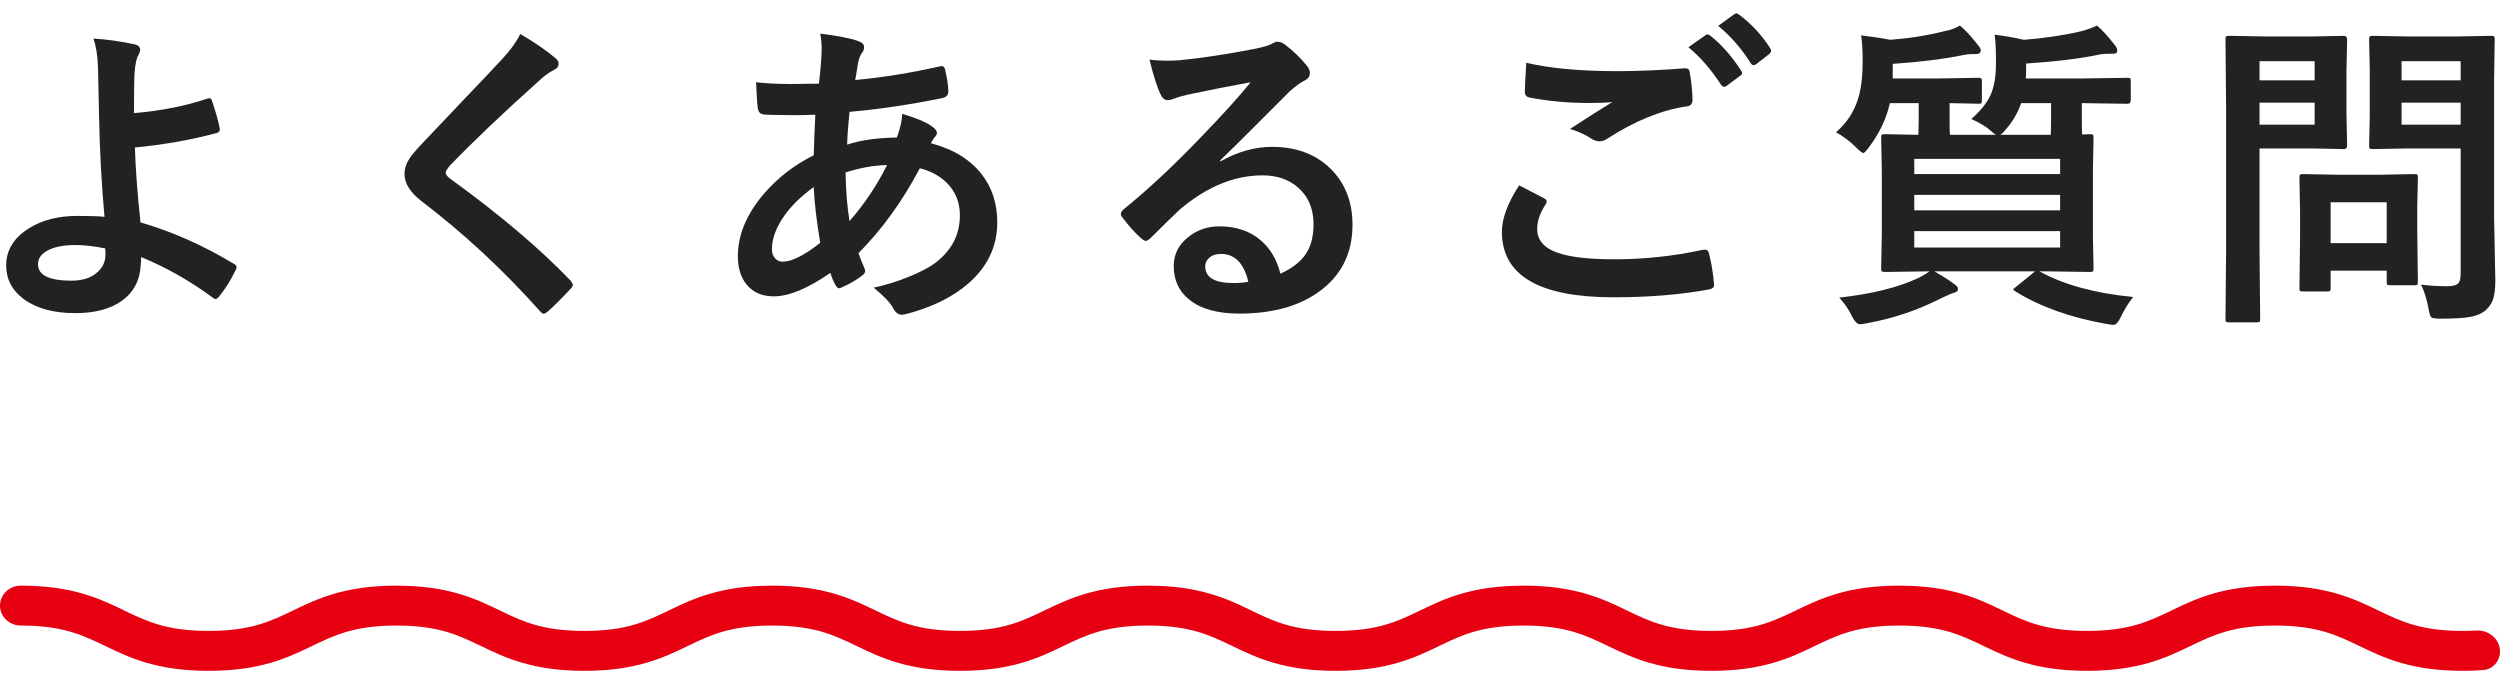
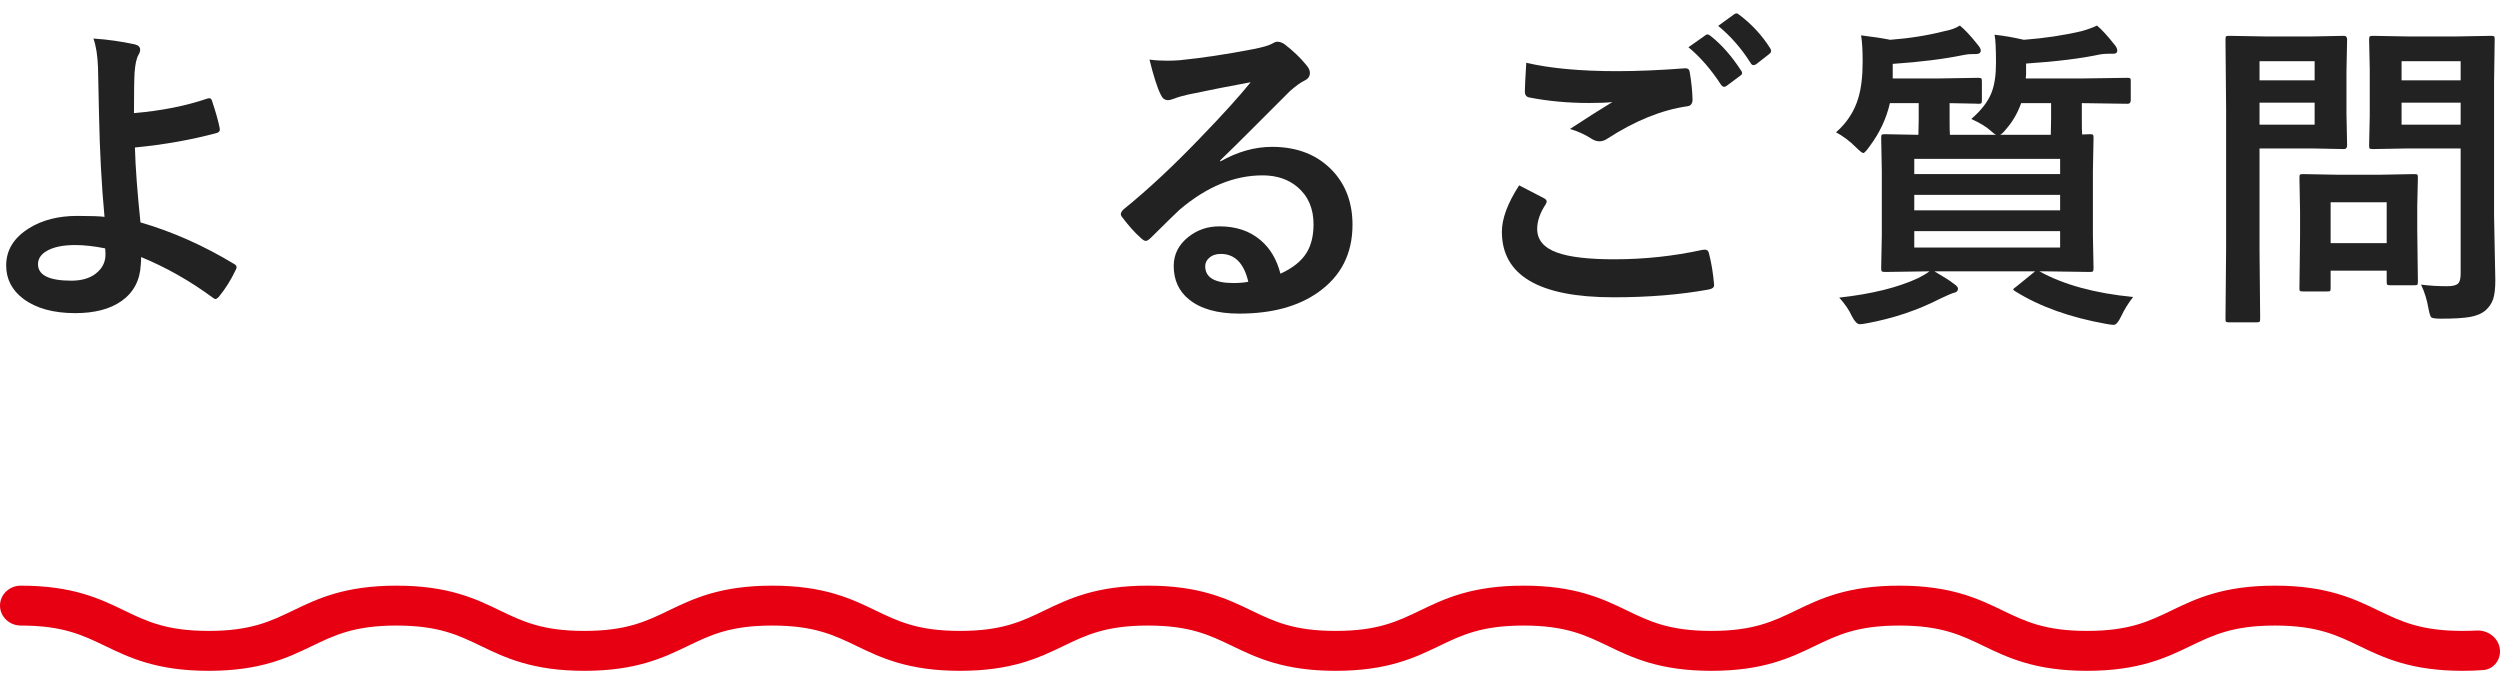
<svg xmlns="http://www.w3.org/2000/svg" width="185" height="50" viewBox="0 0 185 50" fill="none">
  <path d="M179.158 21.062C179.752 21.141 180.4 21.18 181.104 21.18C181.518 21.18 181.791 21.105 181.924 20.957C182.033 20.824 182.088 20.586 182.088 20.242V10.984H178.244L175.607 11.031C175.467 11.031 175.381 11.016 175.35 10.984C175.326 10.953 175.314 10.879 175.314 10.762L175.361 8.605V5.102L175.314 2.922C175.314 2.789 175.334 2.711 175.373 2.688C175.404 2.664 175.482 2.652 175.607 2.652L178.244 2.699H181.701L184.338 2.652C184.471 2.652 184.549 2.668 184.572 2.699C184.596 2.73 184.607 2.805 184.607 2.922L184.561 6.109V15.953L184.654 20.723C184.654 21.348 184.6 21.82 184.49 22.141C184.389 22.438 184.213 22.703 183.963 22.938C183.674 23.195 183.283 23.367 182.791 23.453C182.322 23.539 181.6 23.582 180.623 23.582C180.217 23.582 179.979 23.547 179.908 23.477C179.846 23.414 179.779 23.203 179.709 22.844C179.6 22.195 179.416 21.602 179.158 21.062ZM177.717 9.227H182.088V7.598H177.717V9.227ZM182.088 4.527H177.717V5.945H182.088V4.527ZM171.049 2.699L173.451 2.652C173.607 2.652 173.686 2.742 173.686 2.922L173.639 5.301V8.418L173.686 10.762C173.686 10.941 173.607 11.031 173.451 11.031L171.049 10.984H167.205V18.473L167.252 23.582C167.252 23.707 167.236 23.785 167.205 23.816C167.174 23.84 167.104 23.852 166.994 23.852H164.943C164.826 23.852 164.752 23.836 164.721 23.805C164.697 23.781 164.686 23.707 164.686 23.582L164.732 18.473V8.078L164.686 2.922C164.686 2.789 164.701 2.711 164.732 2.688C164.764 2.664 164.838 2.652 164.955 2.652L167.756 2.699H171.049ZM171.283 9.227V7.598H167.205V9.227H171.283ZM171.283 4.527H167.205V5.945H171.283V4.527ZM172.174 21.566H170.428C170.295 21.566 170.217 21.555 170.193 21.531C170.17 21.508 170.158 21.441 170.158 21.332L170.205 17.418V15.684L170.158 13.152C170.158 13.02 170.174 12.941 170.205 12.918C170.236 12.895 170.311 12.883 170.428 12.883L172.971 12.93H176.111L178.654 12.883C178.787 12.883 178.865 12.898 178.889 12.93C178.912 12.961 178.924 13.035 178.924 13.152L178.877 15.227V17.078L178.924 20.828C178.924 20.961 178.908 21.043 178.877 21.074C178.854 21.098 178.779 21.109 178.654 21.109H176.908C176.768 21.109 176.682 21.094 176.65 21.062C176.627 21.031 176.615 20.953 176.615 20.828V20.031H172.467V21.332C172.467 21.449 172.451 21.52 172.42 21.543C172.396 21.559 172.314 21.566 172.174 21.566ZM172.467 14.969V17.992H176.615V14.969H172.467Z" fill="#222222" />
  <path d="M145.875 8.805C146.625 8.156 147.125 7.504 147.375 6.848C147.594 6.293 147.703 5.57 147.703 4.68C147.703 3.609 147.668 2.906 147.598 2.57C148.27 2.641 148.992 2.766 149.766 2.945C151.305 2.828 152.734 2.613 154.055 2.301C154.516 2.168 154.891 2.031 155.18 1.891C155.539 2.195 155.965 2.66 156.457 3.285C156.605 3.457 156.68 3.609 156.68 3.742C156.68 3.898 156.582 3.977 156.387 3.977H156.059C155.832 3.977 155.621 3.992 155.426 4.023C154.004 4.328 152.172 4.555 149.93 4.703V5.512L149.906 5.805H154.148L157.441 5.758C157.551 5.758 157.621 5.777 157.652 5.816C157.668 5.848 157.676 5.922 157.676 6.039V7.41C157.676 7.59 157.598 7.68 157.441 7.68L154.148 7.633H154.055V8.781C154.055 9.391 154.062 9.781 154.078 9.953L154.652 9.93C154.777 9.93 154.855 9.945 154.887 9.977C154.91 10.008 154.922 10.082 154.922 10.199L154.875 12.648V17.418L154.922 19.832C154.922 19.965 154.906 20.047 154.875 20.078C154.852 20.109 154.777 20.125 154.652 20.125L151.324 20.078H150.914C152.711 21.07 155.023 21.703 157.852 21.977C157.5 22.422 157.203 22.902 156.961 23.418C156.766 23.832 156.582 24.039 156.41 24.039C156.309 24.039 156.125 24.016 155.859 23.969C153.188 23.492 150.949 22.691 149.145 21.566C149.035 21.504 148.98 21.453 148.98 21.414C148.98 21.383 149.059 21.312 149.215 21.203L150.598 20.078H143.145C143.832 20.477 144.309 20.781 144.574 20.992C144.785 21.133 144.891 21.254 144.891 21.355C144.891 21.535 144.77 21.645 144.527 21.684C144.418 21.715 144.105 21.852 143.59 22.094C141.918 22.953 140.105 23.562 138.152 23.922C137.91 23.969 137.734 23.992 137.625 23.992C137.438 23.992 137.242 23.793 137.039 23.395C136.828 22.934 136.516 22.477 136.102 22.023C138.5 21.758 140.445 21.277 141.938 20.582C142.273 20.418 142.555 20.25 142.781 20.078L139.488 20.125C139.355 20.125 139.273 20.105 139.242 20.066C139.219 20.035 139.207 19.957 139.207 19.832L139.254 17.418V12.648L139.207 10.199C139.207 10.066 139.223 9.988 139.254 9.965C139.285 9.941 139.363 9.93 139.488 9.93L141.961 9.977L141.984 8.805V7.633H139.852C139.594 8.773 139.09 9.844 138.34 10.844C138.113 11.164 137.961 11.324 137.883 11.324C137.805 11.324 137.629 11.188 137.355 10.914C136.895 10.453 136.398 10.078 135.867 9.789C136.68 9.078 137.23 8.227 137.52 7.234C137.73 6.531 137.836 5.641 137.836 4.562C137.836 3.703 137.797 3.055 137.719 2.617C138.578 2.719 139.297 2.828 139.875 2.945C141.312 2.836 142.656 2.621 143.906 2.301C144.344 2.223 144.719 2.086 145.031 1.891C145.391 2.18 145.824 2.645 146.332 3.285C146.496 3.473 146.578 3.621 146.578 3.73C146.578 3.91 146.457 4 146.215 4H145.969C145.734 4 145.512 4.023 145.301 4.07C143.871 4.367 142.125 4.586 140.062 4.727V5.805H143.496L146.402 5.758C146.527 5.758 146.602 5.777 146.625 5.816C146.648 5.848 146.66 5.922 146.66 6.039V7.41C146.66 7.543 146.645 7.621 146.613 7.645C146.582 7.668 146.512 7.68 146.402 7.68C146.379 7.68 146.281 7.676 146.109 7.668C145.547 7.652 144.934 7.641 144.27 7.633V8.805C144.27 9.414 144.277 9.805 144.293 9.977H147.727C147.617 9.938 147.496 9.852 147.363 9.719C147.004 9.391 146.508 9.086 145.875 8.805ZM152.449 18.32V17.102H141.656V18.32H152.449ZM141.656 15.566H152.449V14.418H141.656V15.566ZM152.449 11.758H141.656V12.883H152.449V11.758ZM148.441 9.566C148.262 9.793 148.117 9.93 148.008 9.977H151.758L151.781 8.781V7.633H149.566C149.301 8.375 148.926 9.02 148.441 9.566Z" fill="#222222" />
  <path d="M112.416 13.715C113.033 14.027 113.65 14.348 114.268 14.676C114.393 14.746 114.455 14.824 114.455 14.91C114.455 14.965 114.432 15.031 114.385 15.109C113.963 15.75 113.752 16.359 113.752 16.938C113.752 17.758 114.248 18.344 115.24 18.695C116.146 19.023 117.549 19.188 119.447 19.188C121.666 19.188 123.834 18.957 125.951 18.496C126.037 18.48 126.107 18.473 126.162 18.473C126.318 18.473 126.416 18.555 126.455 18.719C126.643 19.43 126.771 20.211 126.842 21.062C126.842 21.086 126.842 21.102 126.842 21.109C126.842 21.273 126.705 21.379 126.432 21.426C124.33 21.809 121.986 22 119.4 22C113.893 22 111.139 20.383 111.139 17.148C111.139 16.18 111.564 15.035 112.416 13.715ZM112.943 4.645C114.701 5.059 116.947 5.266 119.682 5.266C121.158 5.266 122.822 5.195 124.674 5.055C124.705 5.055 124.729 5.055 124.744 5.055C124.916 5.055 125.014 5.145 125.037 5.324C125.162 6.043 125.232 6.723 125.248 7.363C125.248 7.676 125.111 7.844 124.838 7.867C122.955 8.141 120.998 8.934 118.967 10.246C118.771 10.387 118.568 10.457 118.357 10.457C118.193 10.457 118.025 10.41 117.854 10.316C117.314 9.965 116.756 9.707 116.178 9.543C117.482 8.691 118.529 8.027 119.318 7.551C118.967 7.598 118.385 7.621 117.572 7.621C116.033 7.621 114.561 7.484 113.154 7.211C112.943 7.164 112.838 7.02 112.838 6.777C112.838 6.527 112.873 5.816 112.943 4.645ZM124.943 3.496L126.209 2.605C126.256 2.566 126.303 2.547 126.35 2.547C126.412 2.547 126.486 2.582 126.572 2.652C127.385 3.285 128.143 4.145 128.846 5.23C128.893 5.293 128.916 5.352 128.916 5.406C128.916 5.477 128.869 5.543 128.775 5.605L127.768 6.355C127.697 6.402 127.635 6.426 127.58 6.426C127.51 6.426 127.436 6.375 127.357 6.273C126.615 5.133 125.811 4.207 124.943 3.496ZM127.146 1.914L128.342 1.047C128.404 1.008 128.459 0.988 128.506 0.988C128.553 0.988 128.619 1.023 128.705 1.094C129.627 1.789 130.389 2.613 130.99 3.566C131.037 3.645 131.061 3.711 131.061 3.766C131.061 3.852 131.014 3.93 130.92 4L129.959 4.75C129.889 4.797 129.822 4.82 129.76 4.82C129.682 4.82 129.611 4.77 129.549 4.668C128.877 3.598 128.076 2.68 127.146 1.914Z" fill="#222222" />
  <path d="M92.55 6.086C91.05 6.359 89.503 6.664 87.909 7C87.495 7.094 87.159 7.191 86.901 7.293C86.706 7.371 86.546 7.41 86.421 7.41C86.186 7.41 86.011 7.273 85.894 7C85.644 6.508 85.366 5.645 85.061 4.41C85.468 4.465 85.901 4.492 86.362 4.492C86.675 4.492 86.983 4.48 87.288 4.457C88.936 4.293 90.753 4.02 92.737 3.637C93.401 3.504 93.839 3.383 94.05 3.273C94.269 3.148 94.421 3.086 94.507 3.086C94.694 3.086 94.878 3.148 95.058 3.273C95.698 3.766 96.233 4.277 96.663 4.809C96.843 5.012 96.933 5.207 96.933 5.395C96.933 5.652 96.796 5.844 96.522 5.969C96.249 6.102 95.897 6.355 95.468 6.73C94.976 7.215 94.065 8.125 92.737 9.461C91.745 10.453 90.929 11.258 90.288 11.875L90.311 11.945C91.577 11.227 92.851 10.867 94.132 10.867C96.015 10.867 97.515 11.465 98.632 12.66C99.601 13.707 100.085 15.031 100.085 16.633C100.085 18.781 99.23 20.453 97.519 21.648C96.034 22.688 94.097 23.207 91.706 23.207C90.081 23.207 88.839 22.855 87.98 22.152C87.23 21.543 86.855 20.719 86.855 19.68C86.855 18.812 87.226 18.09 87.968 17.512C88.616 17.004 89.374 16.75 90.241 16.75C91.46 16.75 92.468 17.086 93.265 17.758C93.983 18.359 94.48 19.191 94.753 20.254C95.659 19.84 96.304 19.324 96.686 18.707C97.03 18.145 97.202 17.441 97.202 16.598C97.202 15.434 96.808 14.516 96.019 13.844C95.339 13.266 94.476 12.977 93.429 12.977C91.327 12.977 89.28 13.824 87.288 15.52C86.983 15.801 86.288 16.48 85.202 17.559C85.022 17.738 84.886 17.828 84.792 17.828C84.698 17.828 84.577 17.758 84.429 17.617C83.991 17.234 83.522 16.711 83.022 16.047C82.968 15.984 82.94 15.918 82.94 15.848C82.94 15.746 83.007 15.629 83.14 15.496C84.929 14.051 86.823 12.285 88.823 10.199C90.456 8.512 91.698 7.141 92.55 6.086ZM92.374 20.852C92.054 19.477 91.374 18.789 90.335 18.789C89.976 18.789 89.686 18.891 89.468 19.094C89.28 19.258 89.186 19.461 89.186 19.703C89.186 20.531 89.882 20.945 91.272 20.945C91.686 20.945 92.054 20.914 92.374 20.852Z" fill="#222222" />
-   <path d="M60.696 2.488C61.977 2.645 62.915 2.828 63.509 3.039C63.798 3.141 63.942 3.285 63.942 3.473C63.942 3.629 63.903 3.758 63.825 3.859C63.669 4.047 63.556 4.336 63.485 4.727C63.462 4.852 63.427 5.066 63.38 5.371C63.349 5.598 63.317 5.781 63.286 5.922C65.395 5.719 67.478 5.383 69.532 4.914C69.595 4.898 69.649 4.891 69.696 4.891C69.821 4.891 69.903 4.98 69.942 5.16C70.099 5.832 70.177 6.375 70.177 6.789C70.177 7.047 70.009 7.207 69.673 7.27C67.337 7.746 65.067 8.082 62.864 8.277C62.763 9.262 62.704 10.07 62.688 10.703C63.657 10.375 64.884 10.199 66.368 10.176C66.618 9.496 66.751 8.91 66.767 8.418C67.806 8.738 68.517 9.035 68.899 9.309C69.189 9.496 69.333 9.672 69.333 9.836C69.333 9.93 69.286 10.027 69.192 10.129C69.122 10.191 69.02 10.348 68.888 10.598C70.56 11.043 71.817 11.816 72.661 12.918C73.419 13.895 73.798 15.074 73.798 16.457C73.798 18.23 73.083 19.738 71.653 20.98C70.513 21.973 69.005 22.719 67.13 23.219C66.966 23.266 66.833 23.289 66.731 23.289C66.466 23.289 66.247 23.117 66.075 22.773C65.903 22.43 65.431 21.934 64.657 21.285C65.548 21.098 66.446 20.816 67.353 20.441C68.103 20.129 68.689 19.824 69.11 19.527C70.392 18.598 71.032 17.398 71.032 15.93C71.032 14.961 70.7 14.152 70.036 13.504C69.52 13.004 68.864 12.652 68.067 12.449C66.794 14.871 65.282 16.965 63.532 18.73C63.579 18.902 63.72 19.266 63.954 19.82C64.001 19.914 64.024 19.996 64.024 20.066C64.024 20.176 63.938 20.293 63.767 20.418C63.29 20.77 62.81 21.047 62.325 21.25C62.224 21.305 62.145 21.332 62.091 21.332C62.013 21.332 61.931 21.266 61.845 21.133C61.696 20.875 61.563 20.562 61.446 20.195C59.774 21.352 58.38 21.93 57.263 21.93C56.388 21.93 55.712 21.633 55.235 21.039C54.813 20.516 54.602 19.82 54.602 18.953C54.602 17.391 55.239 15.859 56.513 14.359C57.536 13.164 58.77 12.207 60.216 11.488C60.239 10.629 60.278 9.629 60.333 8.488C59.747 8.512 59.212 8.523 58.727 8.523L57.872 8.512C57.145 8.512 56.688 8.496 56.501 8.465C56.235 8.441 56.091 8.258 56.067 7.914C56.036 7.703 56.013 7.398 55.997 7C55.974 6.531 55.958 6.227 55.95 6.086C56.685 6.172 57.528 6.215 58.481 6.215C58.638 6.215 59.345 6.207 60.602 6.191C60.735 5.027 60.802 4.152 60.802 3.566C60.802 3.199 60.767 2.84 60.696 2.488ZM62.864 16.363C63.966 15.098 64.892 13.715 65.642 12.215C64.634 12.238 63.61 12.422 62.571 12.766C62.595 14.102 62.692 15.301 62.864 16.363ZM60.216 13.844C59.208 14.562 58.427 15.352 57.872 16.211C57.372 16.992 57.122 17.738 57.122 18.449C57.122 18.746 57.212 18.98 57.392 19.152C57.532 19.293 57.708 19.363 57.919 19.363C58.591 19.363 59.517 18.898 60.696 17.969C60.415 16.266 60.255 14.891 60.216 13.844Z" fill="#222222" />
-   <path d="M38.498 2.512C39.6 3.16 40.482 3.77 41.147 4.34C41.272 4.441 41.334 4.566 41.334 4.715C41.334 4.926 41.221 5.078 40.994 5.172C40.619 5.367 40.236 5.648 39.846 6.016C37.213 8.375 35.029 10.453 33.295 12.25C33.084 12.508 32.978 12.684 32.978 12.777C32.978 12.902 33.084 13.047 33.295 13.211C36.967 15.867 39.943 18.387 42.225 20.77C42.334 20.91 42.389 21.016 42.389 21.086C42.389 21.164 42.334 21.258 42.225 21.367C41.584 22.062 41.029 22.617 40.56 23.031C40.412 23.156 40.303 23.219 40.232 23.219C40.162 23.219 40.065 23.148 39.94 23.008C37.26 20 34.35 17.297 31.209 14.898C30.357 14.25 29.932 13.574 29.932 12.871C29.932 12.488 30.049 12.117 30.283 11.758C30.432 11.523 30.705 11.191 31.104 10.762C31.721 10.105 32.803 8.965 34.35 7.34C35.545 6.098 36.498 5.09 37.209 4.316C37.803 3.676 38.232 3.074 38.498 2.512Z" fill="#222222" />
  <path d="M9.914 8.371C11.938 8.199 13.762 7.836 15.387 7.281C15.426 7.273 15.461 7.27 15.492 7.27C15.578 7.27 15.641 7.324 15.68 7.434C15.977 8.324 16.168 9.004 16.254 9.473C16.262 9.512 16.266 9.551 16.266 9.59C16.266 9.707 16.195 9.789 16.055 9.836C14.188 10.344 12.164 10.703 9.984 10.914C10.023 12.367 10.16 14.215 10.395 16.457C12.746 17.137 15.066 18.168 17.355 19.551C17.457 19.613 17.508 19.688 17.508 19.773C17.508 19.82 17.488 19.883 17.449 19.961C17.09 20.719 16.668 21.391 16.184 21.977C16.082 22.078 16.004 22.129 15.949 22.129C15.902 22.129 15.844 22.102 15.773 22.047C14.07 20.789 12.293 19.781 10.441 19.023C10.441 19.266 10.434 19.449 10.418 19.574C10.363 20.738 9.891 21.637 9 22.27C8.156 22.871 7.012 23.172 5.566 23.172C3.957 23.172 2.68 22.82 1.734 22.117C0.883 21.477 0.457 20.652 0.457 19.645C0.457 18.504 1.027 17.582 2.168 16.879C3.137 16.277 4.32 15.977 5.719 15.977C6.703 15.977 7.375 16 7.734 16.047C7.516 13.727 7.379 11.16 7.324 8.348C7.309 7.77 7.285 6.664 7.254 5.031C7.223 4.125 7.109 3.398 6.914 2.852C7.961 2.922 8.984 3.066 9.984 3.285C10.242 3.348 10.371 3.48 10.371 3.684C10.371 3.793 10.332 3.914 10.254 4.047C10.105 4.297 10.008 4.73 9.961 5.348C9.93 5.824 9.914 6.832 9.914 8.371ZM7.781 18.379C6.953 18.215 6.215 18.133 5.566 18.133C4.668 18.133 3.969 18.277 3.469 18.566C3.031 18.816 2.812 19.145 2.812 19.551C2.812 20.363 3.637 20.77 5.285 20.77C6.145 20.77 6.805 20.543 7.266 20.09C7.625 19.746 7.805 19.328 7.805 18.836C7.805 18.781 7.805 18.738 7.805 18.707L7.781 18.379Z" fill="#222222" />
  <path d="M174.602 47.809C176.384 48.667 178.403 49.641 182.242 49.641C182.784 49.641 183.29 49.621 183.764 49.585C184.477 49.532 185 48.918 185 48.203C185 47.294 184.168 46.608 183.261 46.659C182.942 46.677 182.603 46.687 182.242 46.687C179.133 46.687 177.674 45.984 175.985 45.17L175.984 45.17L175.983 45.169C174.202 44.311 172.183 43.338 168.344 43.338C164.504 43.338 162.484 44.311 160.702 45.169L160.702 45.17L160.701 45.17C159.012 45.984 157.553 46.687 154.443 46.687C151.333 46.687 149.874 45.984 148.185 45.17L148.184 45.17L148.183 45.169C146.402 44.311 144.382 43.338 140.543 43.338C136.703 43.338 134.684 44.311 132.902 45.169L132.901 45.17L132.901 45.17C131.212 45.984 129.752 46.687 126.642 46.687C123.532 46.687 122.073 45.984 120.383 45.17L120.382 45.169C118.601 44.311 116.582 43.338 112.742 43.338C108.902 43.338 106.883 44.311 105.101 45.169L105.1 45.17C103.411 45.984 101.951 46.687 98.841 46.687C95.731 46.687 94.272 45.984 92.583 45.17L92.582 45.17L92.582 45.169C90.8 44.311 88.781 43.338 84.941 43.338C81.102 43.338 79.082 44.311 77.301 45.169L77.3 45.17L77.3 45.17C75.61 45.984 74.151 46.687 71.041 46.687C67.932 46.687 66.472 45.984 64.783 45.17L64.782 45.17L64.782 45.169C63 44.311 60.981 43.338 57.141 43.338C53.301 43.338 51.282 44.311 49.5 45.169L49.5 45.17L49.499 45.17C47.81 45.984 46.351 46.687 43.241 46.687C40.131 46.687 38.671 45.984 36.982 45.17L36.982 45.17L36.981 45.169C35.2 44.311 33.18 43.338 29.34 43.338C25.5 43.338 23.481 44.311 21.699 45.17L21.699 45.17L21.699 45.17C20.009 45.984 18.55 46.687 15.44 46.687C12.33 46.687 10.871 45.984 9.181 45.17L9.181 45.17L9.18 45.169C7.399 44.311 5.379 43.338 1.54 43.338C0.689 43.338 0 43.999 0 44.815C0 45.63 0.689 46.291 1.54 46.291C4.65 46.291 6.109 46.995 7.798 47.809L7.799 47.809L7.799 47.809C9.581 48.667 11.6 49.641 15.44 49.641C19.28 49.641 21.3 48.667 23.081 47.809L23.081 47.809L23.081 47.809C24.771 46.995 26.23 46.291 29.34 46.291C32.45 46.291 33.91 46.995 35.599 47.809L35.599 47.809L35.6 47.809C37.382 48.667 39.401 49.641 43.241 49.641C47.081 49.641 49.1 48.667 50.882 47.809L50.882 47.809L50.882 47.809C52.572 46.995 54.031 46.291 57.141 46.291C60.251 46.291 61.71 46.995 63.4 47.809L63.4 47.809L63.401 47.809C65.182 48.667 67.202 49.641 71.041 49.641C74.881 49.641 76.9 48.667 78.682 47.809L78.683 47.809L78.683 47.809C80.373 46.995 81.832 46.291 84.941 46.291C88.051 46.291 89.511 46.995 91.2 47.809L91.2 47.809L91.201 47.809C92.983 48.668 95.002 49.641 98.841 49.641C102.681 49.641 104.701 48.667 106.482 47.809L106.483 47.809C108.173 46.995 109.632 46.291 112.742 46.291C115.852 46.291 117.311 46.995 119.001 47.809L119.001 47.809L119.002 47.809C120.783 48.667 122.803 49.641 126.642 49.641C130.482 49.641 132.502 48.667 134.283 47.809L134.284 47.809L134.284 47.809C135.974 46.995 137.433 46.291 140.543 46.291C143.653 46.291 145.112 46.995 146.801 47.809L146.802 47.809L146.802 47.809C148.584 48.667 150.604 49.641 154.443 49.641C158.283 49.641 160.302 48.667 162.084 47.809L162.085 47.809C163.774 46.995 165.234 46.291 168.344 46.291C171.453 46.291 172.912 46.995 174.601 47.809L174.602 47.809L174.602 47.809Z" fill="#E60012" />
</svg>